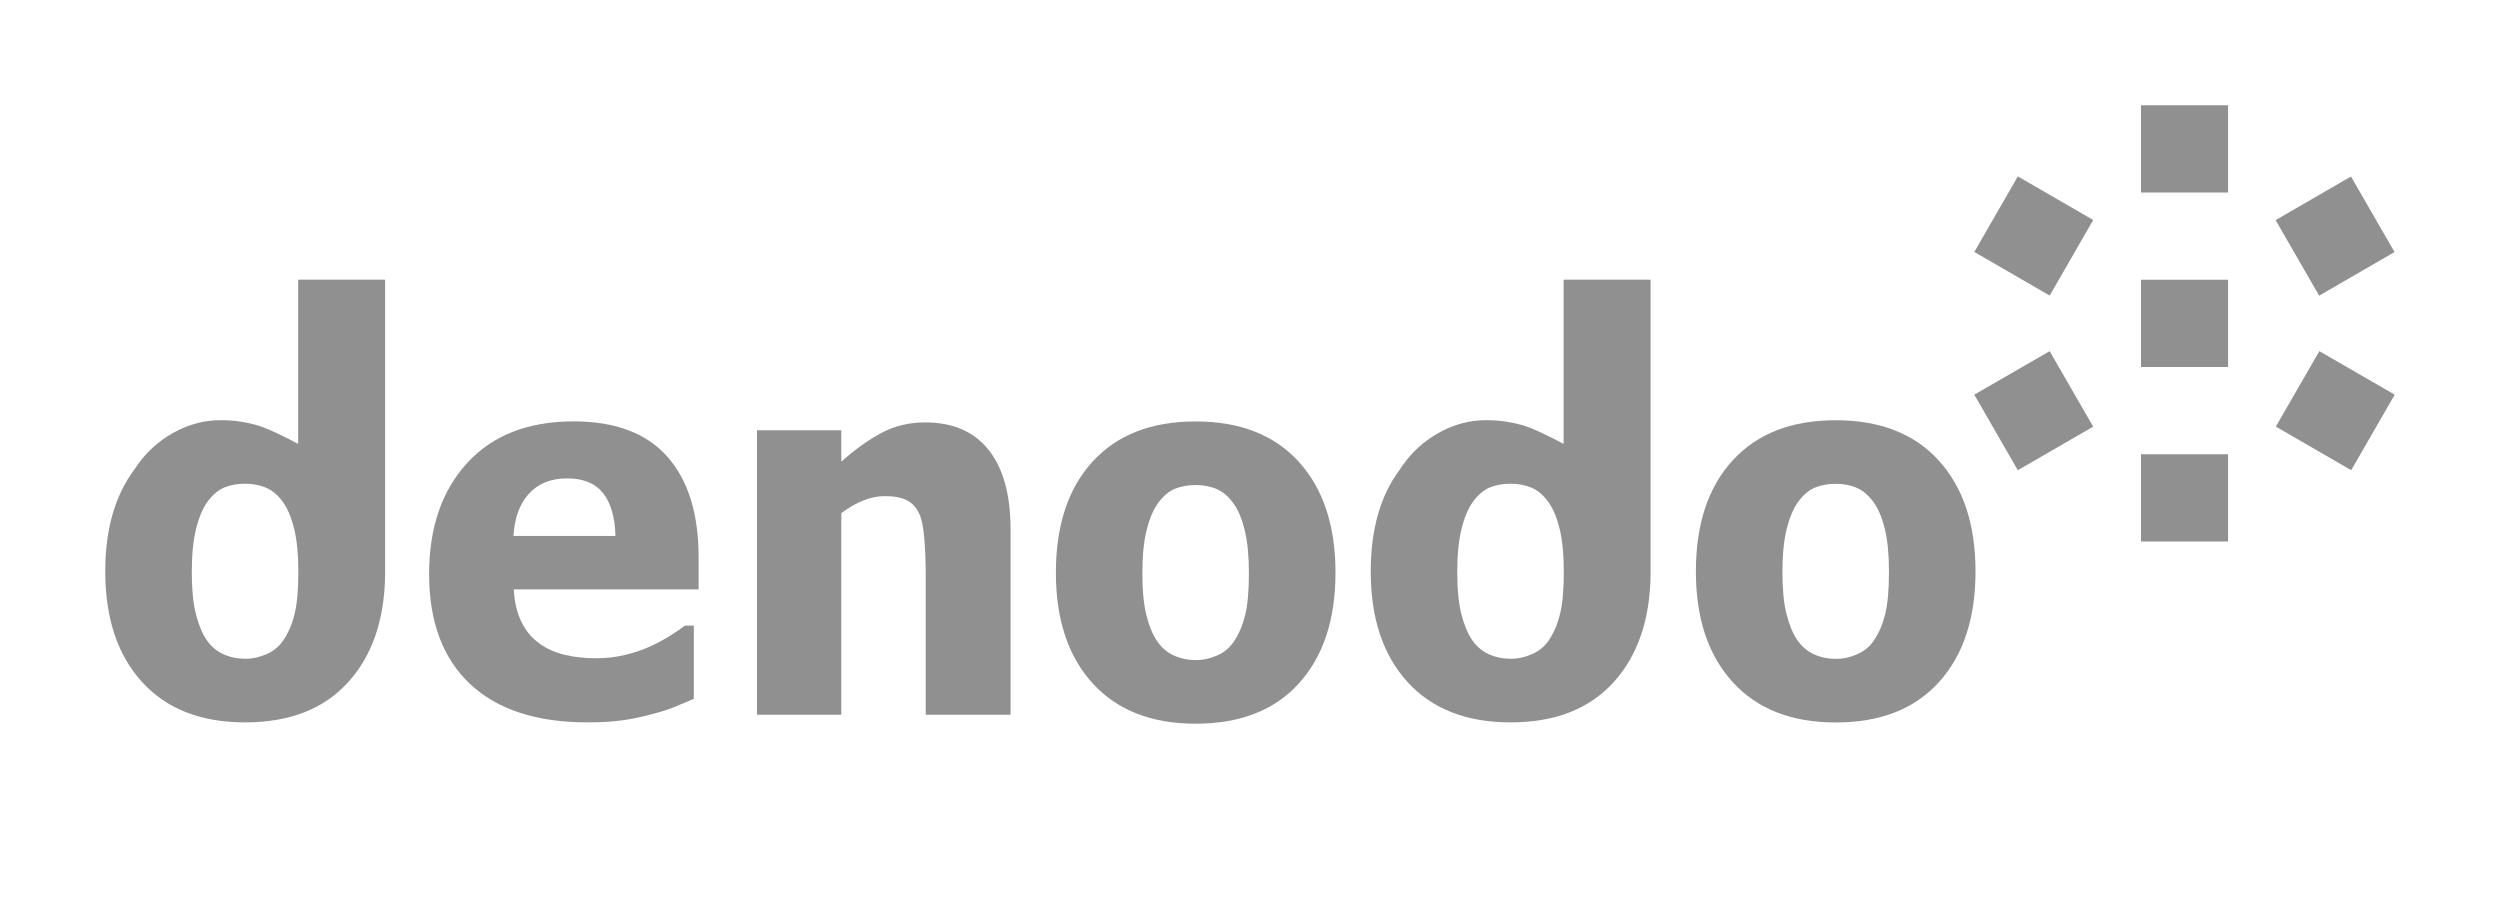
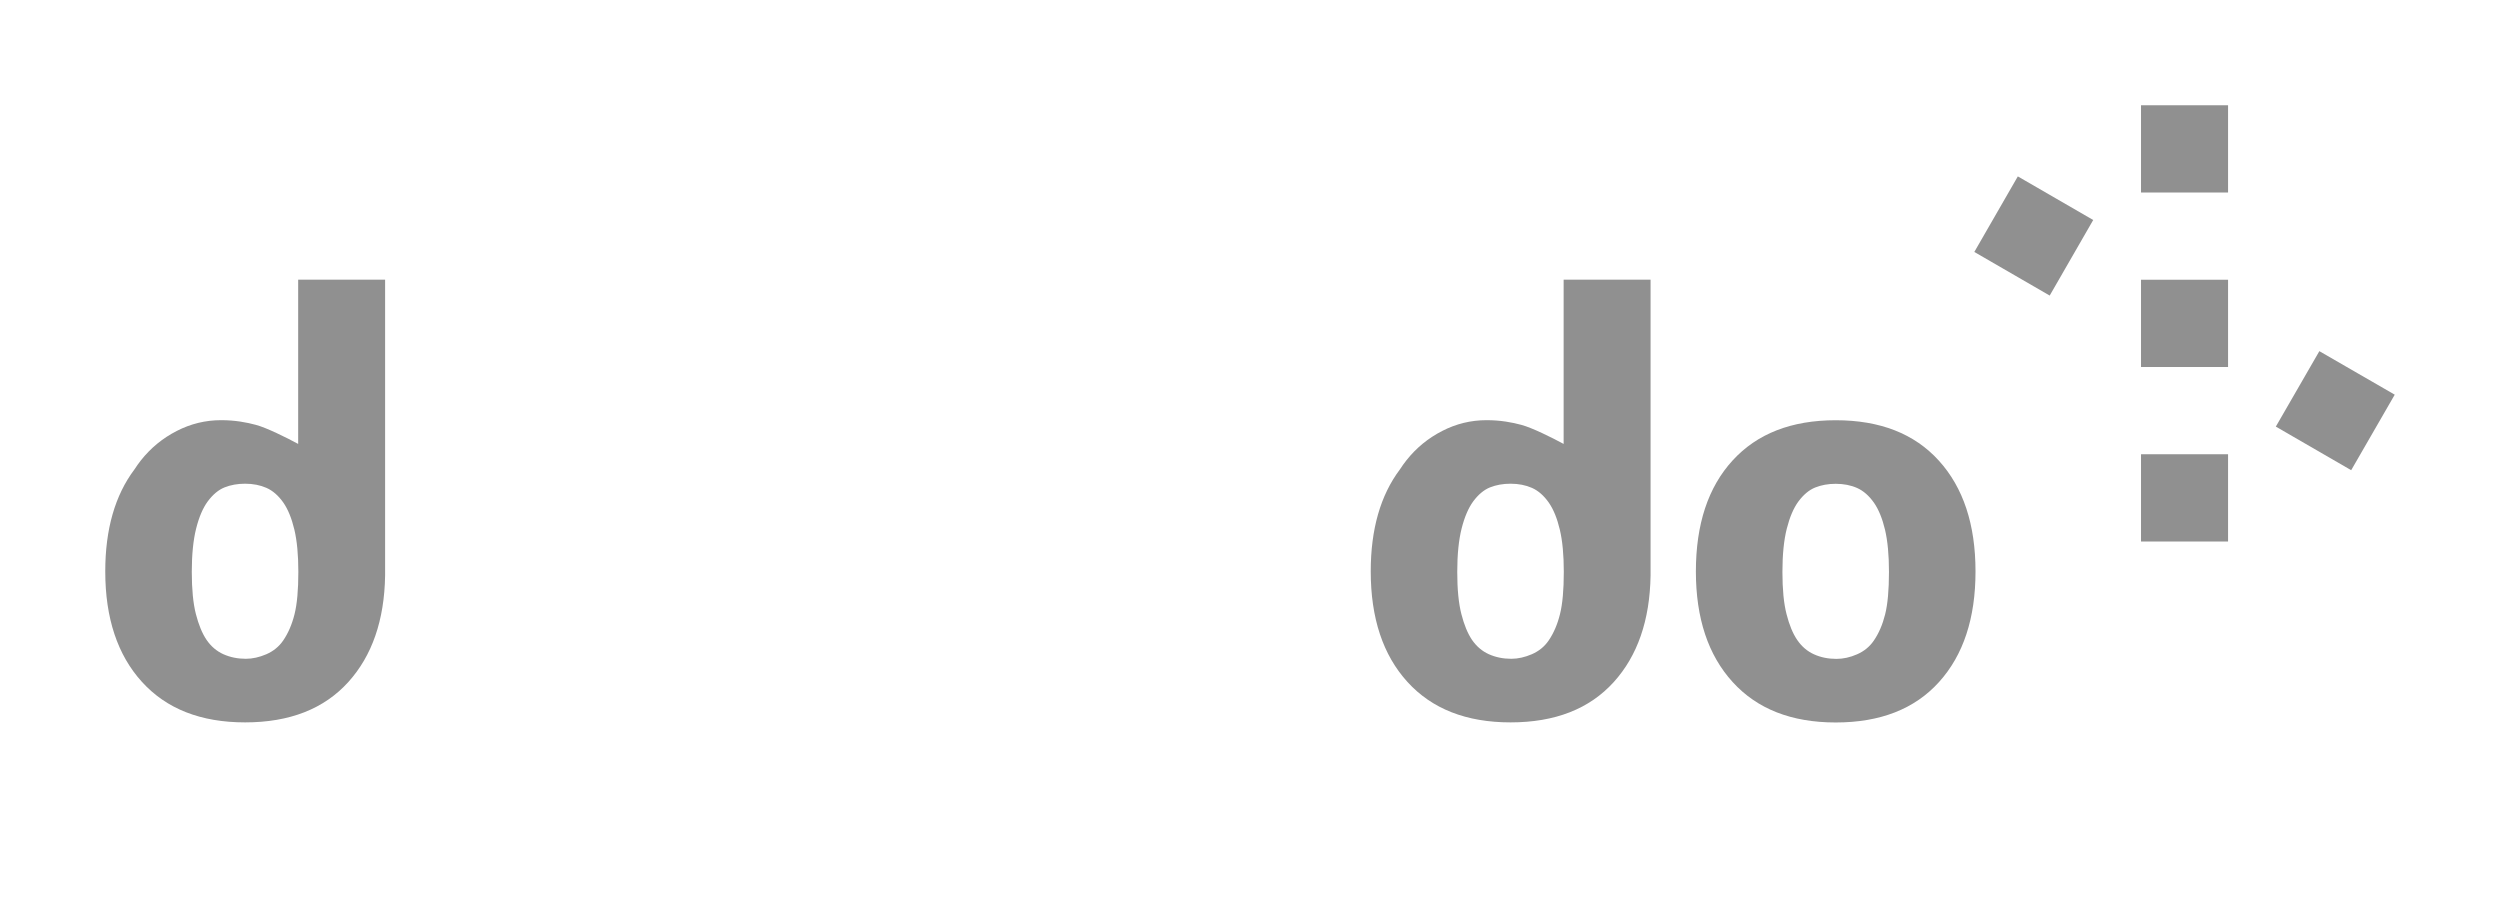
<svg xmlns="http://www.w3.org/2000/svg" width="190" height="70" viewBox="0 0 190 70" fill="none">
-   <path d="M46.775 40.731C46.738 39.305 46.423 38.222 45.832 37.476C45.238 36.731 44.331 36.358 43.11 36.358C41.866 36.358 40.89 36.75 40.187 37.534C39.484 38.315 39.098 39.381 39.027 40.731H46.775ZM44.649 54.9C40.765 54.9 37.789 53.925 35.717 51.974C33.647 50.023 32.613 47.244 32.613 43.637C32.613 40.106 33.578 37.29 35.507 35.184C37.436 33.079 40.135 32.025 43.605 32.025C46.757 32.025 49.127 32.919 50.713 34.702C52.301 36.488 53.095 39.042 53.095 42.367V44.792H39.044C39.103 45.794 39.306 46.633 39.649 47.304C39.99 47.98 40.441 48.513 41.004 48.913C41.553 49.311 42.195 49.596 42.928 49.771C43.66 49.941 44.458 50.028 45.327 50.028C46.074 50.028 46.806 49.942 47.524 49.771C48.246 49.596 48.907 49.367 49.505 49.087C50.027 48.842 50.515 48.578 50.96 48.296C51.407 48.016 51.769 47.764 52.05 47.547H52.729V53.112C52.205 53.328 51.724 53.532 51.291 53.718C50.856 53.903 50.26 54.092 49.505 54.287C48.809 54.478 48.09 54.627 47.35 54.738C46.613 54.844 45.711 54.9 44.649 54.9Z" fill="#909090" />
-   <path d="M76.803 54.32H70.354V43.597C70.354 42.724 70.321 41.855 70.251 40.986C70.186 40.121 70.063 39.483 69.876 39.073C69.658 38.585 69.34 38.236 68.925 38.023C68.509 37.811 67.952 37.704 67.258 37.704C66.733 37.704 66.201 37.808 65.664 38.013C65.125 38.22 64.552 38.546 63.94 38.994V54.321H57.529V32.701H63.94V35.087C64.992 34.15 66.014 33.419 67.011 32.89C68.004 32.365 69.108 32.103 70.316 32.103C72.418 32.103 74.023 32.8 75.135 34.192C76.247 35.584 76.803 37.603 76.803 40.246V54.32H76.803Z" fill="#909090" />
-   <path d="M94.917 43.564C94.917 42.281 94.815 41.212 94.613 40.358C94.413 39.503 94.135 38.821 93.781 38.308C93.4 37.767 92.973 37.392 92.497 37.181C92.02 36.97 91.475 36.863 90.865 36.863C90.293 36.863 89.773 36.957 89.309 37.142C88.846 37.329 88.419 37.684 88.03 38.21C87.663 38.712 87.369 39.398 87.149 40.271C86.929 41.144 86.819 42.24 86.819 43.563C86.819 44.885 86.923 45.953 87.13 46.769C87.338 47.585 87.606 48.236 87.938 48.721C88.278 49.224 88.706 49.59 89.218 49.822C89.73 50.052 90.298 50.167 90.919 50.167C91.433 50.167 91.957 50.052 92.486 49.822C93.018 49.59 93.443 49.244 93.758 48.782C94.139 48.23 94.425 47.565 94.623 46.788C94.82 46.012 94.917 44.938 94.917 43.564ZM101.497 43.525C101.497 47.082 100.572 49.883 98.722 51.93C96.871 53.977 94.251 55.001 90.864 55.001C87.51 55.001 84.899 53.977 83.035 51.93C81.176 49.883 80.247 47.082 80.247 43.525C80.247 39.931 81.176 37.117 83.035 35.082C84.898 33.048 87.51 32.029 90.864 32.029C94.238 32.029 96.856 33.055 98.713 35.1C100.57 37.15 101.497 39.956 101.497 43.525Z" fill="#909090" />
  <path d="M118.556 46.687C118.363 47.466 118.074 48.128 117.696 48.681C117.379 49.143 116.954 49.489 116.421 49.721C115.892 49.95 115.368 50.068 114.856 50.068C114.233 50.068 113.665 49.95 113.153 49.721C112.639 49.489 112.212 49.123 111.868 48.624C111.54 48.135 111.271 47.483 111.064 46.668C110.855 45.855 110.751 44.784 110.751 43.463C110.751 42.141 110.863 41.043 111.082 40.17C111.302 39.297 111.597 38.611 111.961 38.109C112.351 37.585 112.781 37.225 113.244 37.04C113.708 36.856 114.226 36.762 114.801 36.762C115.412 36.762 115.956 36.87 116.429 37.08C116.909 37.292 117.336 37.667 117.713 38.205C118.069 38.719 118.346 39.404 118.547 40.255C118.75 41.11 118.849 42.18 118.849 43.463C118.849 44.834 118.752 45.911 118.556 46.687ZM118.836 21.256V33.739C117.918 33.241 116.43 32.505 115.623 32.29C114.922 32.102 114.052 31.933 112.977 31.933C111.794 31.933 110.668 32.207 109.607 32.753C108.542 33.299 107.64 34.037 106.895 34.975C106.716 35.199 106.55 35.436 106.391 35.679C104.915 37.645 104.176 40.225 104.176 43.426C104.176 46.979 105.105 49.781 106.968 51.829C108.832 53.877 111.442 54.901 114.802 54.901C118.186 54.901 120.803 53.877 122.652 51.829C124.446 49.845 125.388 47.148 125.443 43.748V21.256H118.836V21.256Z" fill="#909090" />
  <path d="M22.383 46.687C22.187 47.466 21.9 48.128 21.521 48.681C21.203 49.143 20.778 49.489 20.246 49.721C19.717 49.95 19.193 50.068 18.681 50.068C18.058 50.068 17.49 49.95 16.978 49.721C16.464 49.489 16.035 49.123 15.694 48.624C15.365 48.135 15.097 47.483 14.887 46.668C14.679 45.855 14.576 44.784 14.576 43.463C14.576 42.141 14.687 41.043 14.906 40.17C15.125 39.297 15.42 38.611 15.786 38.109C16.177 37.585 16.606 37.225 17.07 37.04C17.533 36.856 18.05 36.762 18.626 36.762C19.237 36.762 19.78 36.87 20.254 37.08C20.733 37.292 21.161 37.667 21.54 38.205C21.893 38.719 22.17 39.404 22.373 40.255C22.575 41.11 22.674 42.18 22.674 43.463C22.675 44.834 22.577 45.911 22.383 46.687ZM22.661 21.256V33.739C21.742 33.241 20.254 32.505 19.447 32.29C18.747 32.102 17.877 31.933 16.802 31.933C15.619 31.933 14.493 32.207 13.432 32.753C12.367 33.299 11.465 34.037 10.719 34.975C10.541 35.199 10.375 35.436 10.216 35.679C8.74 37.645 8 40.225 8 43.426C8 46.979 8.93 49.781 10.793 51.829C12.656 53.877 15.266 54.901 18.627 54.901C22.011 54.901 24.628 53.877 26.477 51.829C28.27 49.845 29.214 47.148 29.268 43.748V21.256H22.661V21.256Z" fill="#909090" />
  <path d="M143.562 43.469C143.562 42.186 143.463 41.118 143.263 40.266C143.059 39.411 142.781 38.727 142.426 38.214C142.048 37.675 141.618 37.301 141.142 37.088C140.668 36.877 140.124 36.769 139.514 36.769C138.941 36.769 138.419 36.864 137.957 37.049C137.493 37.235 137.065 37.593 136.675 38.118C136.31 38.618 136.016 39.304 135.795 40.179C135.575 41.05 135.464 42.148 135.464 43.468C135.464 44.791 135.566 45.862 135.777 46.675C135.984 47.493 136.252 48.142 136.583 48.63C136.924 49.13 137.352 49.499 137.866 49.729C138.378 49.961 138.944 50.075 139.569 50.075C140.083 50.075 140.605 49.961 141.134 49.729C141.666 49.499 142.091 49.151 142.408 48.689C142.788 48.137 143.075 47.472 143.27 46.694C143.464 45.92 143.562 44.843 143.562 43.469ZM150.139 43.433C150.139 46.986 149.215 49.789 147.365 51.836C145.515 53.885 142.896 54.908 139.514 54.908C136.155 54.908 133.544 53.884 131.682 51.836C129.818 49.789 128.887 46.987 128.887 43.433C128.887 39.838 129.818 37.023 131.682 34.991C133.544 32.955 136.156 31.938 139.514 31.938C142.885 31.938 145.497 32.96 147.354 35.01C149.212 37.057 150.139 39.863 150.139 43.433Z" fill="#909090" />
-   <path d="M155.774 26.688L159.081 32.424L153.354 35.736L150.046 29.995L155.774 26.688Z" fill="#909090" />
  <path d="M169.333 34.523H162.717V41.155H169.333V34.523Z" fill="#909090" />
  <path d="M172.963 32.422L176.271 26.688L182 29.996L178.69 35.735L172.963 32.422Z" fill="#909090" />
-   <path d="M178.674 13.413L172.947 16.729L176.255 22.471L181.983 19.155L178.674 13.413Z" fill="#909090" />
  <path d="M169.333 21.26H162.717V27.893H169.333V21.26Z" fill="#909090" />
  <path d="M169.333 8H162.717V14.631H169.333V8Z" fill="#909090" />
  <path d="M153.355 13.406L150.048 19.148L155.777 22.463L159.084 16.72L153.355 13.406Z" fill="#909090" />
</svg>